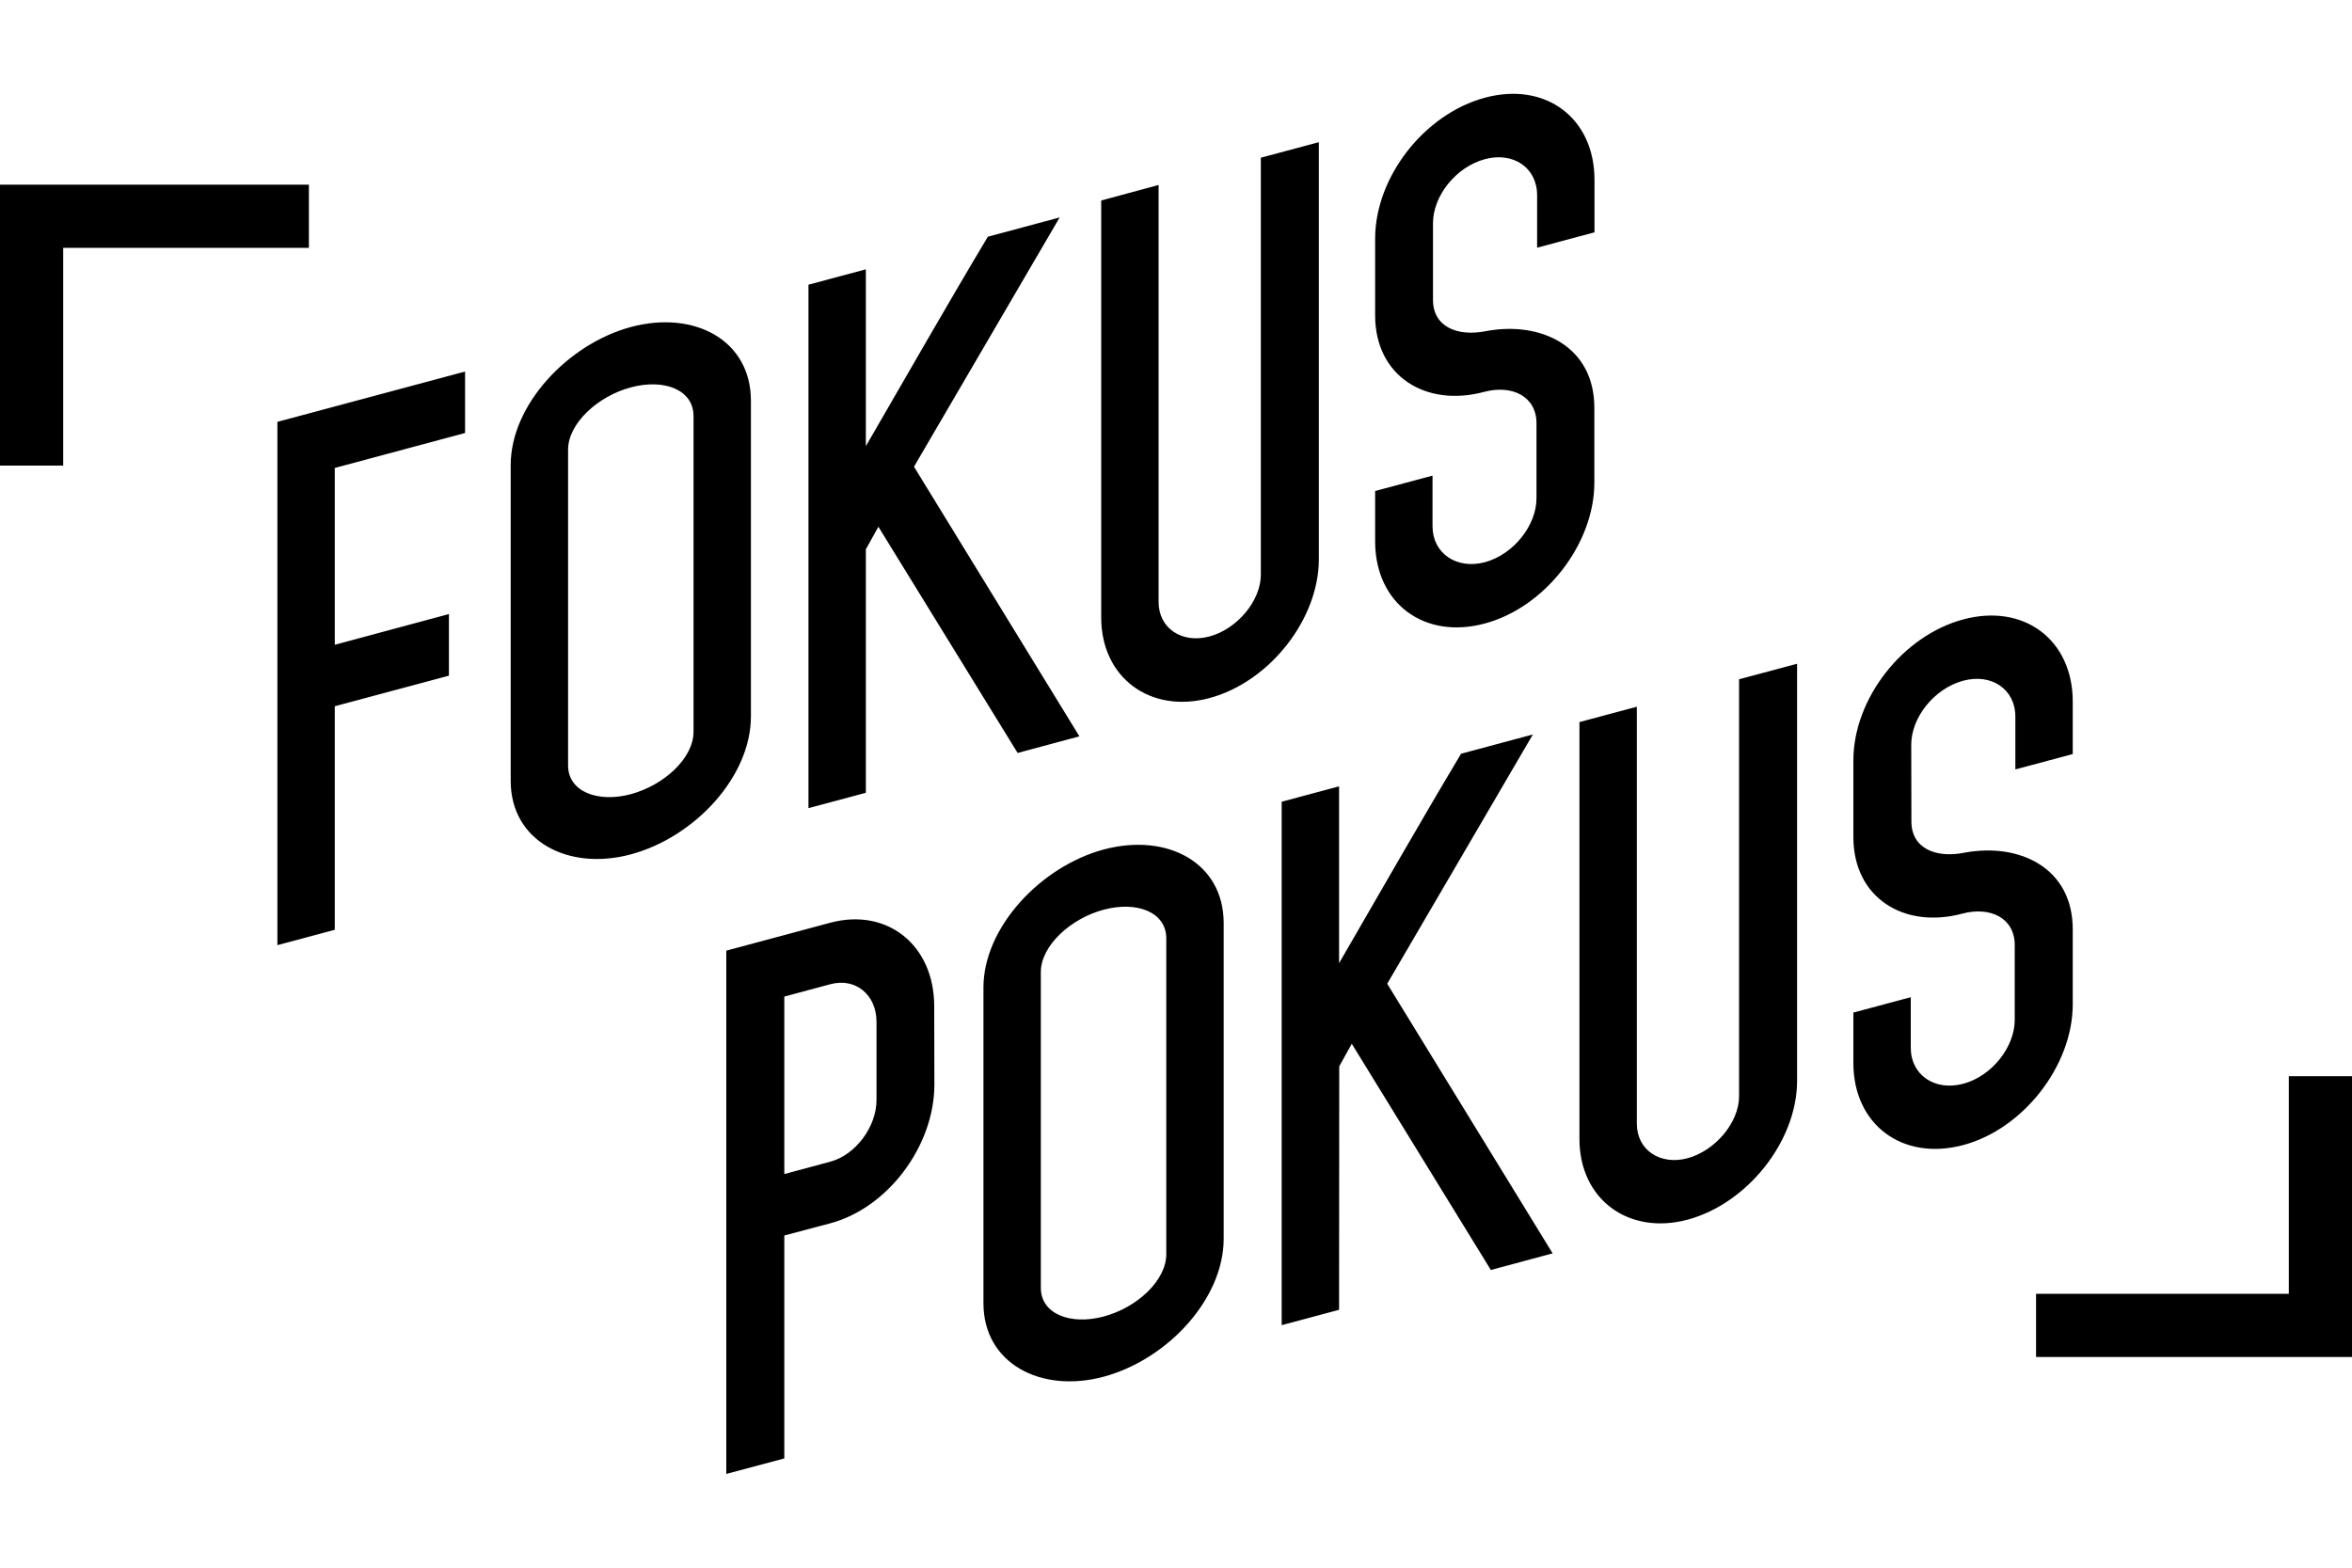
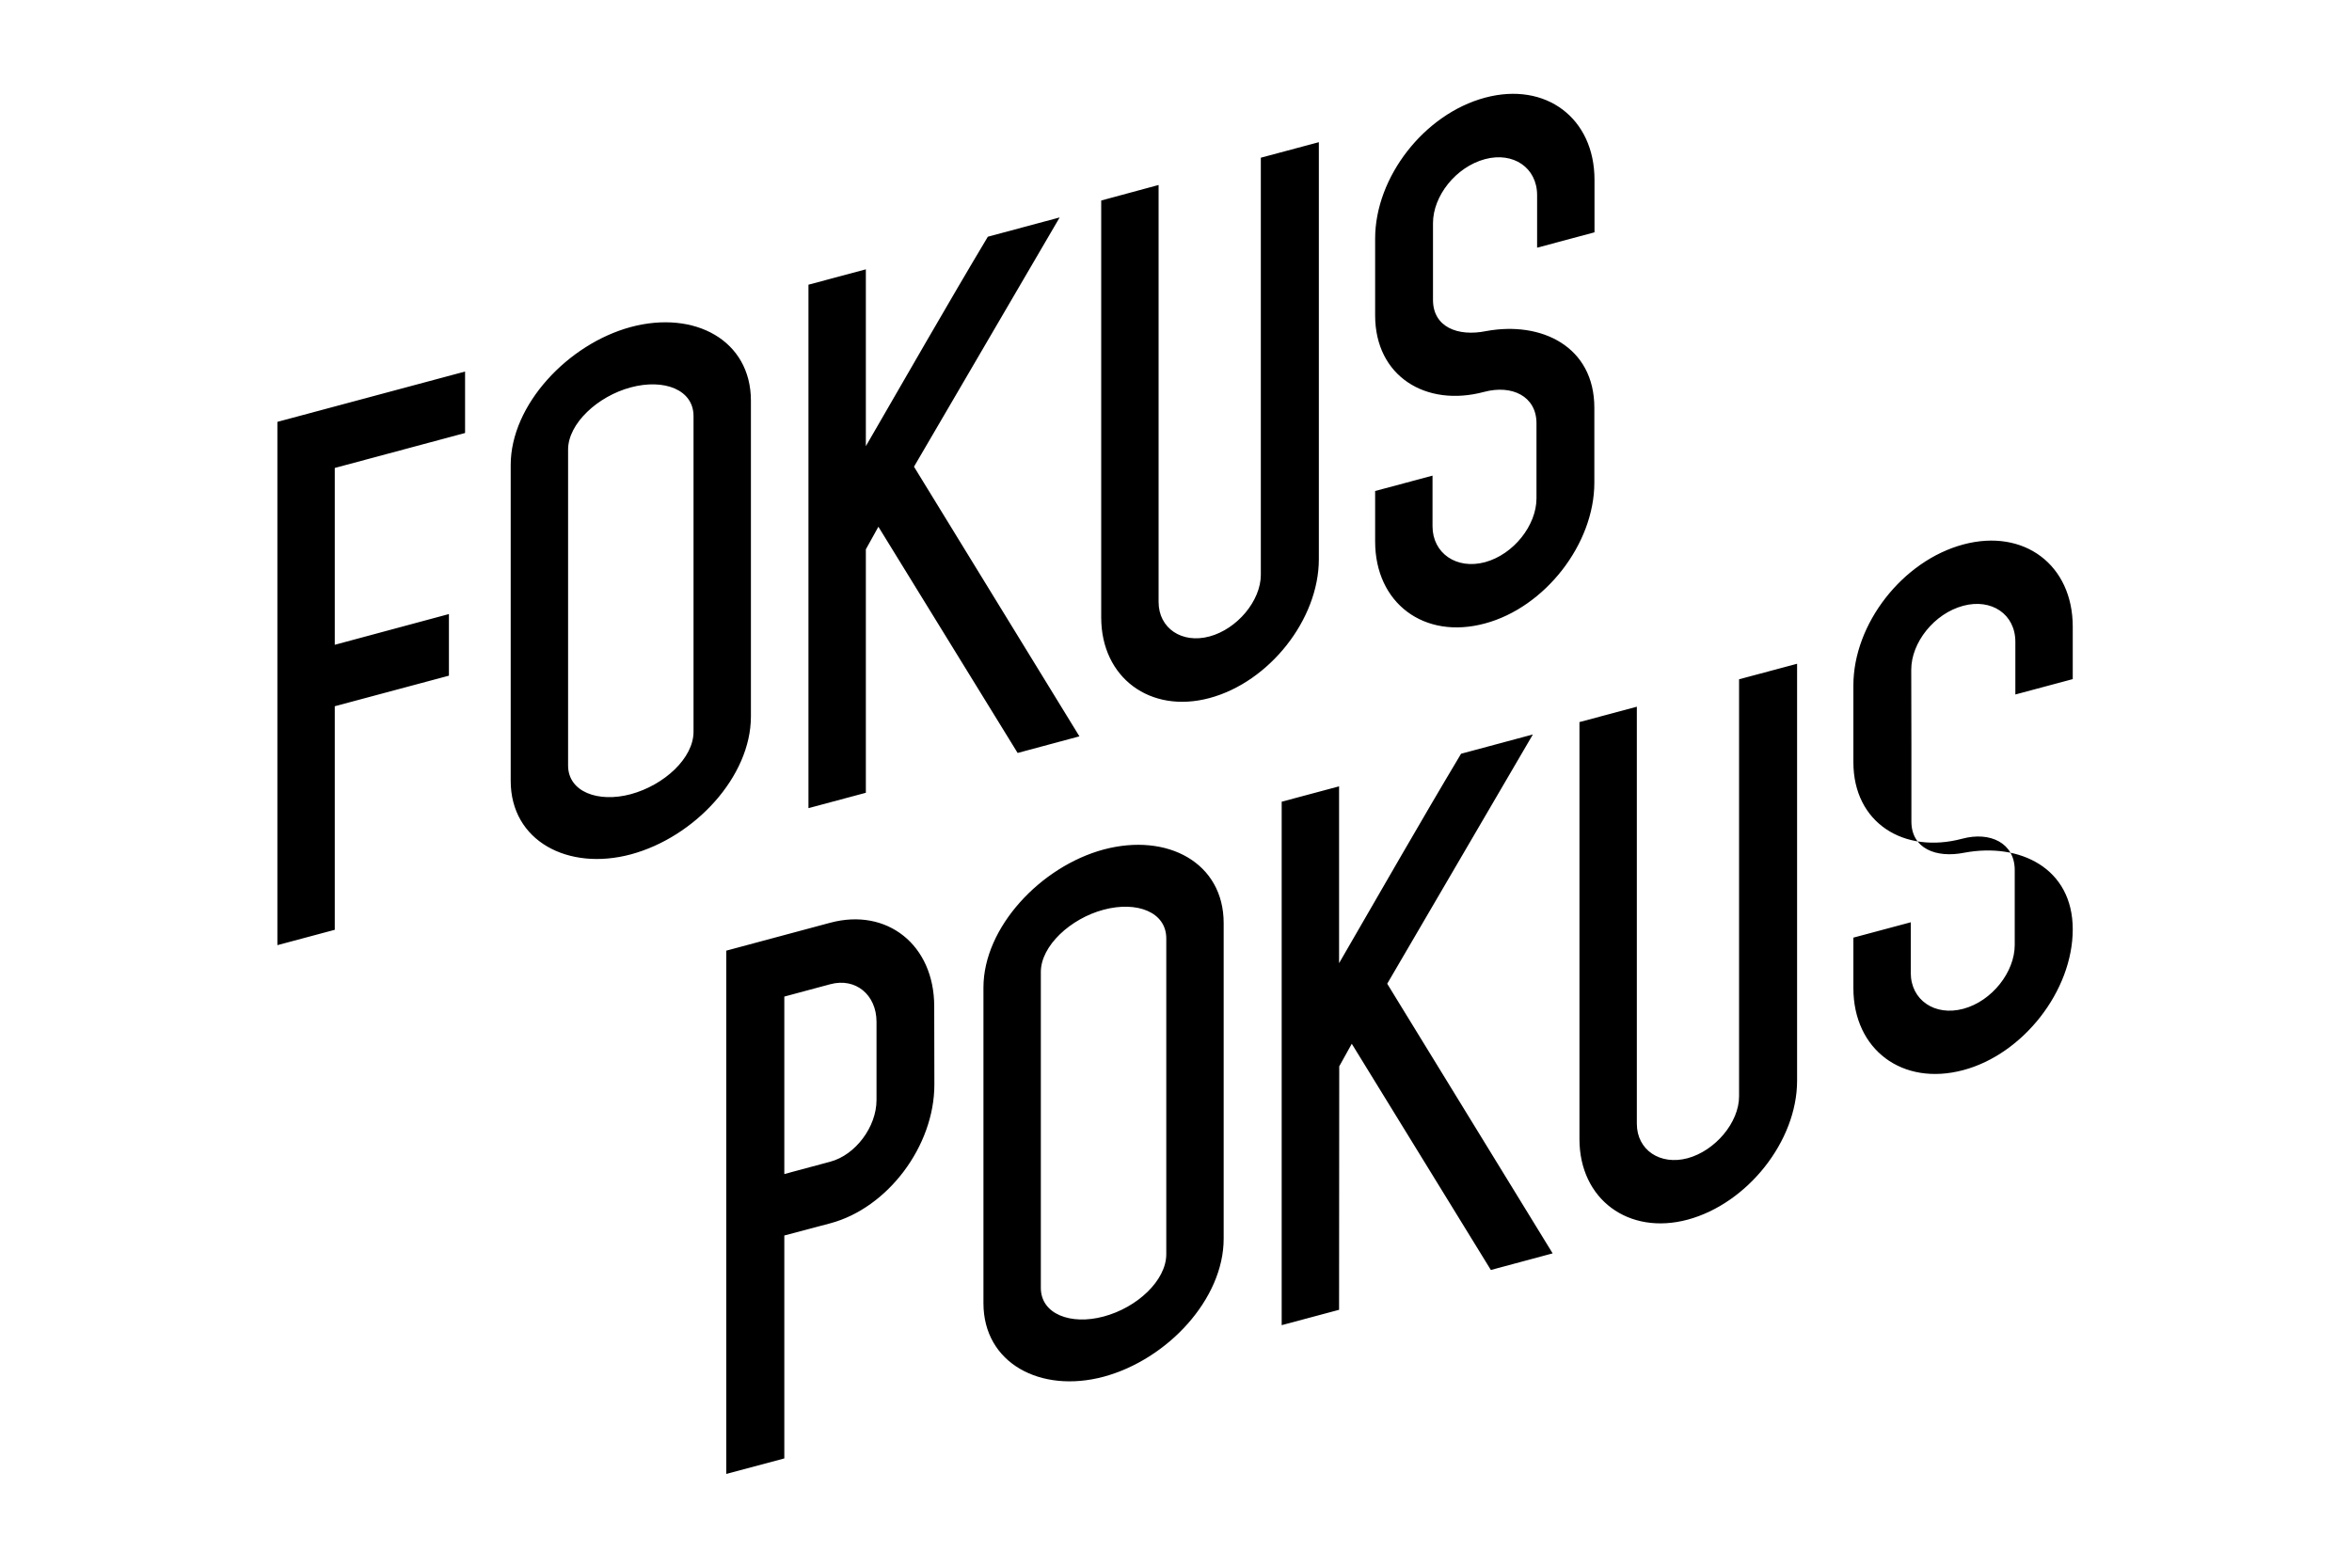
<svg xmlns="http://www.w3.org/2000/svg" viewBox="0 0 15 10" enable-background="new 0 0 15 10">
-   <path d="M2.863 3.917v.393l-.728.195v1.426l-.366.098v-3.338l1.197-.321v.392l-.831.223v1.128l.728-.196zm1.926.653c0 .384-.358.77-.766.88-.4.107-.766-.085-.766-.469v-2.015c0-.384.366-.772.766-.88.407-.109.766.085.766.47v2.014zm-.366.098v-2.014c0-.168-.187-.24-.4-.183-.21.056-.4.23-.4.397v2.015c0 .168.191.239.4.183.213-.058.4-.23.4-.398zm3.618-1.002v-2.66l.37-.099v2.66c0 .384-.316.784-.698.886-.377.101-.69-.13-.69-.514v-2.66l.366-.099v2.66c0 .168.149.267.324.22.176-.047.328-.227.328-.394zm1.098-1.753c0 .172.156.236.339.199.351-.065.69.097.69.489v.478c0 .392-.316.796-.698.898-.388.105-.7-.13-.7-.523v-.322l.366-.098v.323c0 .172.153.278.335.229.183-.05.328-.236.328-.407v-.479c0-.172-.156-.248-.335-.2-.37.099-.694-.1-.694-.488v-.49c0-.392.313-.795.701-.899.389-.104.698.132.698.524v.335l-.366.098v-.335c0-.176-.153-.278-.332-.23-.187.05-.332.236-.332.408v.49zM5.959 6.918c0 .392-.297.787-.663.885l-.294.078v1.422l-.37.099v-3.338l.663-.178c.362-.097.663.141.663.533l.001.499zm-.957-.561v1.132l.294-.079c.16-.043.294-.222.294-.393v-.499c0-.172-.133-.283-.294-.24l-.294.079zm2.802 1.545c0 .384-.358.77-.766.88-.4.107-.766-.085-.766-.469v-2.014c0-.384.366-.772.766-.88.408-.109.766.085.766.469v2.014zm-.366.098v-2.014c0-.168-.187-.24-.4-.183-.21.056-.4.23-.4.397v2.015c0 .168.191.239.4.183.214-.057.4-.23.4-.398zm1.102.355l-.366.098v-3.339l.366-.098v1.128c.255-.44.522-.908.778-1.336l.458-.123-.929 1.59 1.055 1.72-.394.106-.887-1.443-.08.144-.001 1.553zm-3.018-3.298l-.366.098v-3.339l.366-.098v1.128c.255-.44.522-.908.778-1.336l.458-.123-.929 1.59 1.055 1.72-.394.106-.888-1.443-.08.144v1.553zm5.569 1.936v-2.66l.37-.099v2.66c0 .384-.316.783-.698.886-.377.101-.69-.13-.69-.514v-2.66l.366-.098v2.66c0 .168.149.267.324.22.176-.048.328-.228.328-.395zm1.099-1.753c0 .172.156.236.339.199.351-.065.69.097.69.489v.478c0 .392-.316.796-.698.898-.389.104-.701-.131-.701-.523v-.322l.366-.098v.323c0 .172.152.278.335.229.183-.049.328-.235.328-.407v-.478c0-.172-.156-.248-.335-.2-.37.099-.694-.1-.694-.488v-.49c0-.392.313-.795.701-.899.389-.104.698.132.698.524v.335l-.366.098v-.336c0-.176-.152-.278-.332-.23-.187.05-.332.236-.332.408l.001.49z" />
-   <polygon points="0.403,2.97 0,2.97 0,1.178 1.97,1.178 1.97,1.581 0.403,1.581" />
-   <polygon points="15,8.656 12.985,8.656 12.985,8.253 14.597,8.253 14.597,6.865 15,6.865" />
+   <path d="M2.863 3.917v.393l-.728.195v1.426l-.366.098v-3.338l1.197-.321v.392l-.831.223v1.128l.728-.196zm1.926.653c0 .384-.358.77-.766.88-.4.107-.766-.085-.766-.469v-2.015c0-.384.366-.772.766-.88.407-.109.766.085.766.47v2.014zm-.366.098v-2.014c0-.168-.187-.24-.4-.183-.21.056-.4.23-.4.397v2.015c0 .168.191.239.4.183.213-.058.4-.23.4-.398zm3.618-1.002v-2.66l.37-.099v2.66c0 .384-.316.784-.698.886-.377.101-.69-.13-.69-.514v-2.66l.366-.099v2.66c0 .168.149.267.324.22.176-.047.328-.227.328-.394zm1.098-1.753c0 .172.156.236.339.199.351-.065.69.097.69.489v.478c0 .392-.316.796-.698.898-.388.105-.7-.13-.7-.523v-.322l.366-.098v.323c0 .172.153.278.335.229.183-.05.328-.236.328-.407v-.479c0-.172-.156-.248-.335-.2-.37.099-.694-.1-.694-.488v-.49c0-.392.313-.795.701-.899.389-.104.698.132.698.524v.335l-.366.098v-.335c0-.176-.153-.278-.332-.23-.187.05-.332.236-.332.408v.49zM5.959 6.918c0 .392-.297.787-.663.885l-.294.078v1.422l-.37.099v-3.338l.663-.178c.362-.097.663.141.663.533l.001.499zm-.957-.561v1.132l.294-.079c.16-.043.294-.222.294-.393v-.499c0-.172-.133-.283-.294-.24l-.294.079zm2.802 1.545c0 .384-.358.77-.766.88-.4.107-.766-.085-.766-.469v-2.014c0-.384.366-.772.766-.88.408-.109.766.085.766.469v2.014zm-.366.098v-2.014c0-.168-.187-.24-.4-.183-.21.056-.4.23-.4.397v2.015c0 .168.191.239.4.183.214-.057.4-.23.4-.398zm1.102.355l-.366.098v-3.339l.366-.098v1.128c.255-.44.522-.908.778-1.336l.458-.123-.929 1.59 1.055 1.72-.394.106-.887-1.443-.08.144-.001 1.553zm-3.018-3.298l-.366.098v-3.339l.366-.098v1.128c.255-.44.522-.908.778-1.336l.458-.123-.929 1.59 1.055 1.72-.394.106-.888-1.443-.08.144v1.553zm5.569 1.936v-2.66l.37-.099v2.66c0 .384-.316.783-.698.886-.377.101-.69-.13-.69-.514v-2.66l.366-.098v2.66c0 .168.149.267.324.22.176-.048.328-.228.328-.395zm1.099-1.753c0 .172.156.236.339.199.351-.065.69.097.69.489c0 .392-.316.796-.698.898-.389.104-.701-.131-.701-.523v-.322l.366-.098v.323c0 .172.152.278.335.229.183-.049.328-.235.328-.407v-.478c0-.172-.156-.248-.335-.2-.37.099-.694-.1-.694-.488v-.49c0-.392.313-.795.701-.899.389-.104.698.132.698.524v.335l-.366.098v-.336c0-.176-.152-.278-.332-.23-.187.05-.332.236-.332.408l.001.49z" />
</svg>